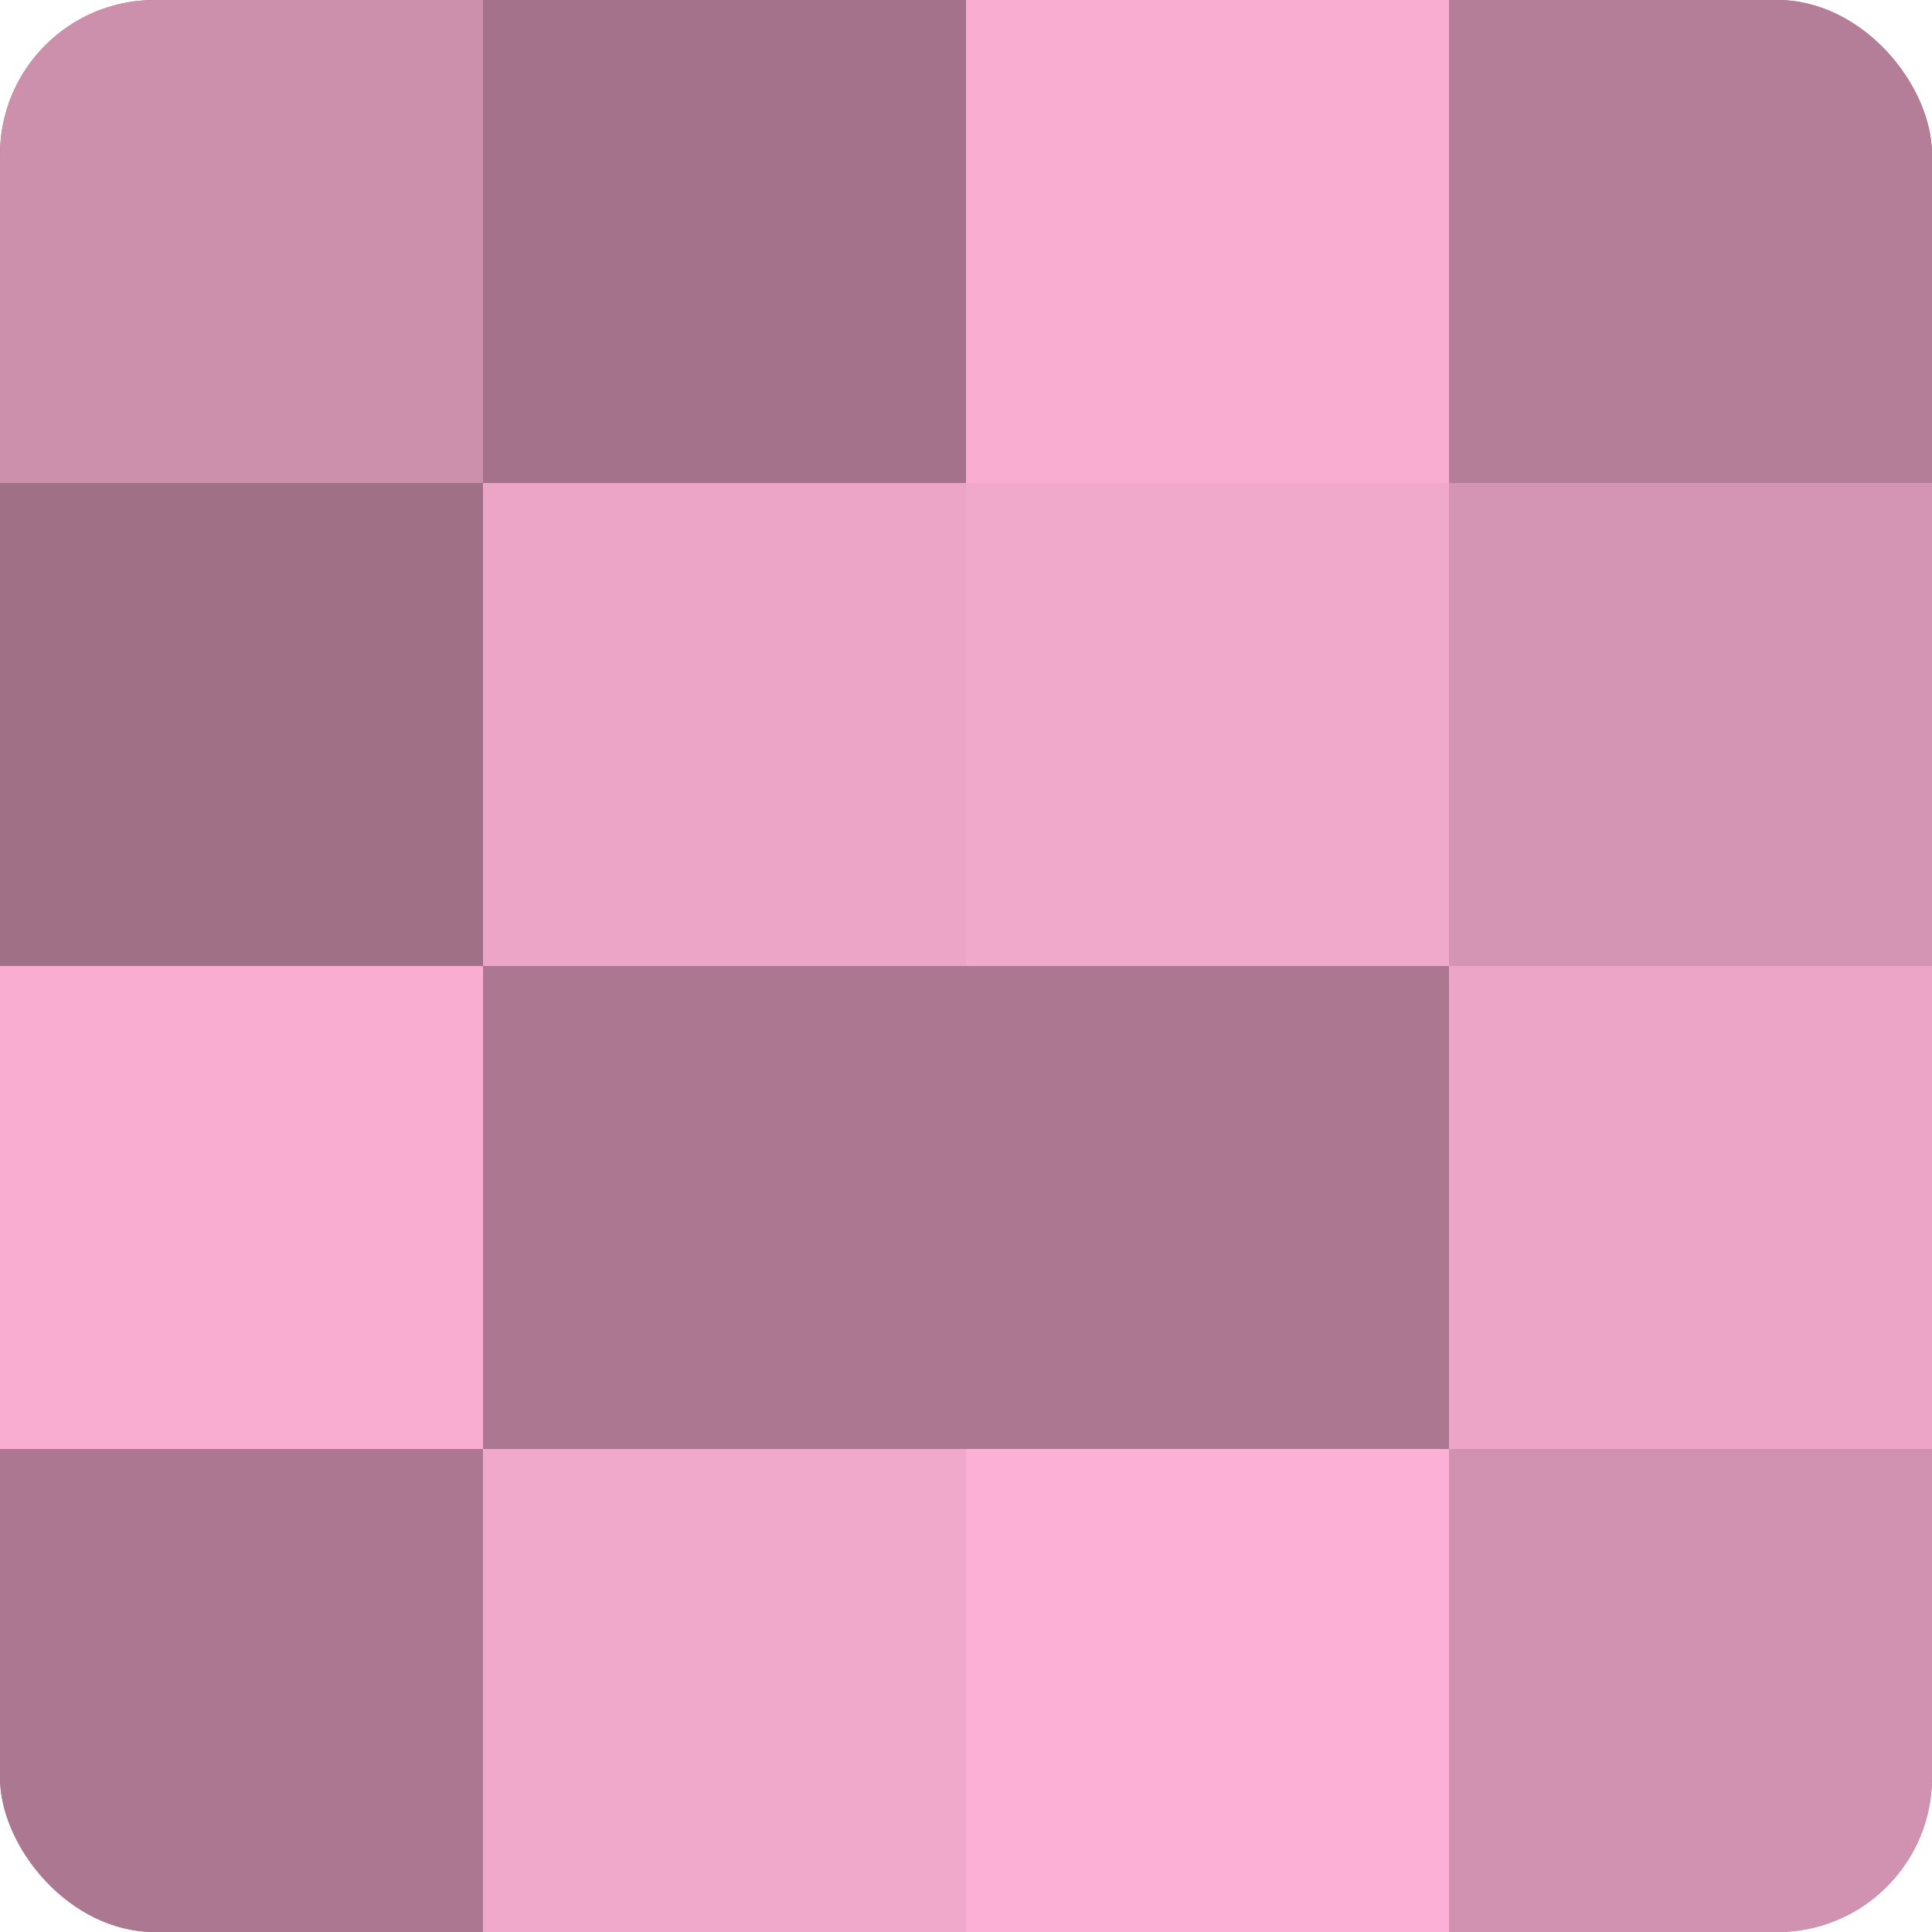
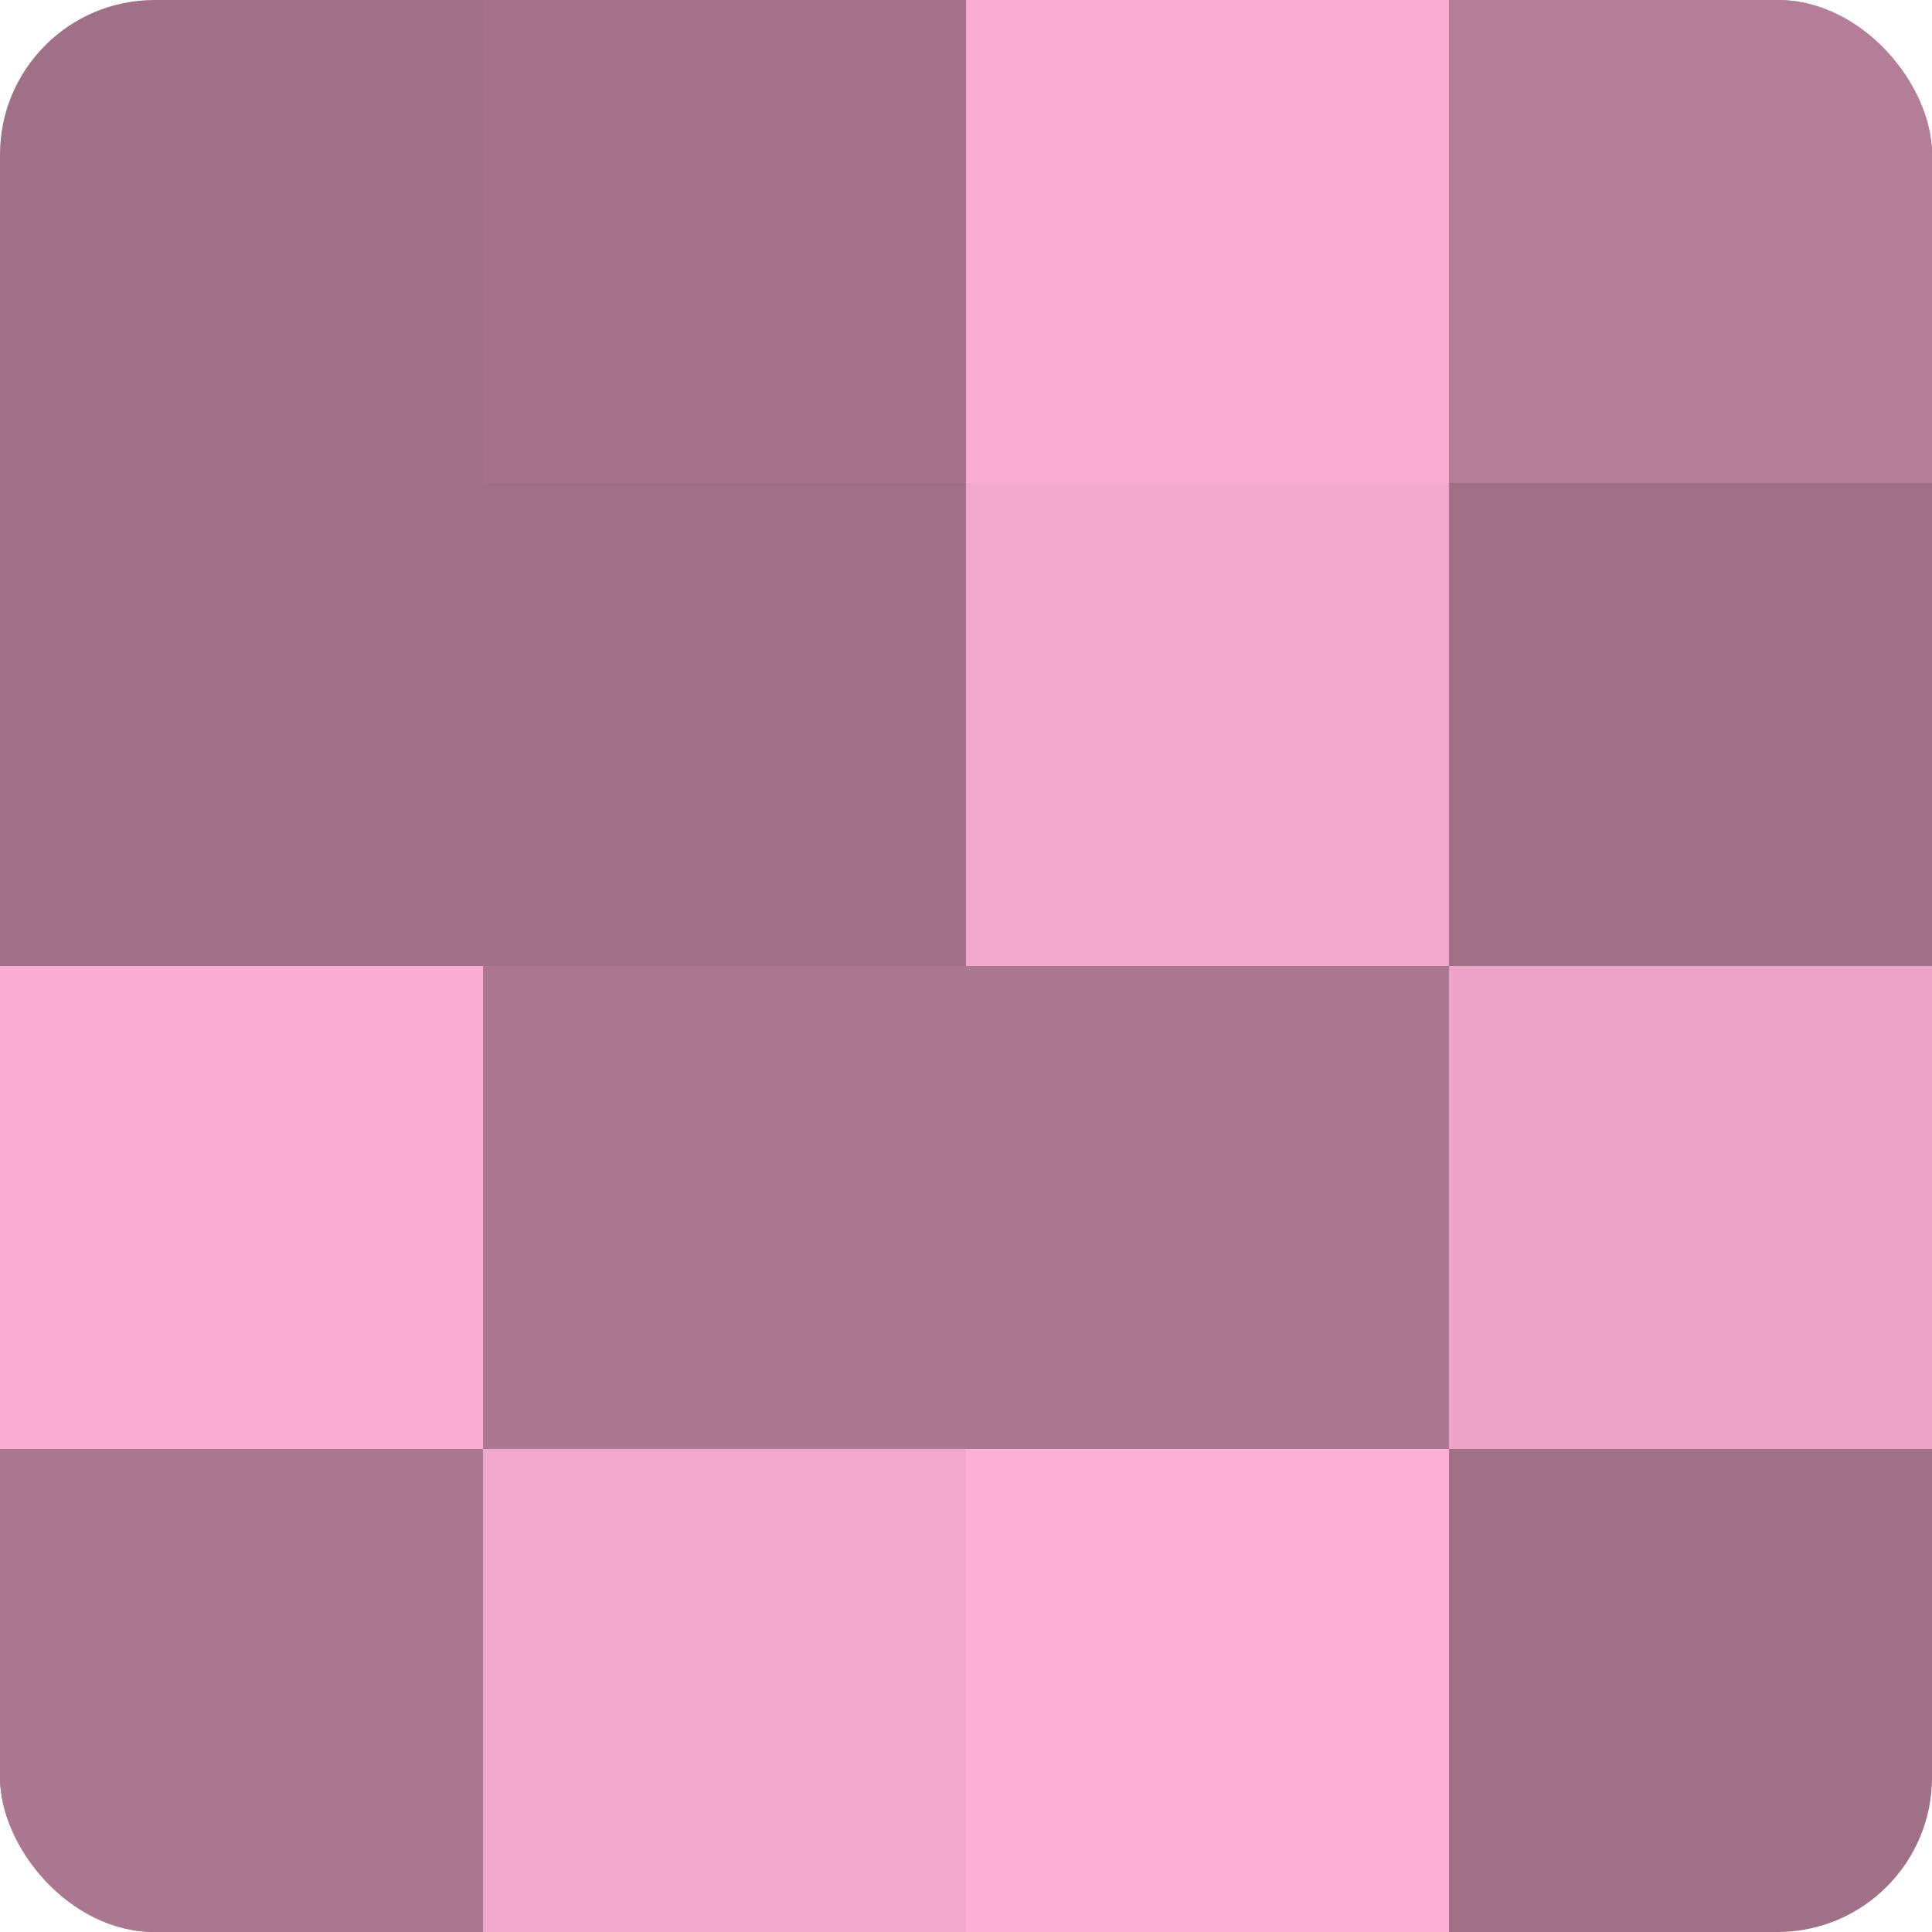
<svg xmlns="http://www.w3.org/2000/svg" width="60" height="60" viewBox="0 0 100 100" preserveAspectRatio="xMidYMid meet">
  <defs>
    <clipPath id="c" width="100" height="100">
      <rect width="100" height="100" rx="8" ry="8" />
    </clipPath>
  </defs>
  <g clip-path="url(#c)">
    <rect width="100" height="100" fill="#a07087" />
-     <rect width="25" height="25" fill="#cc8fac" />
    <rect y="25" width="25" height="25" fill="#a07087" />
    <rect y="50" width="25" height="25" fill="#f8add1" />
    <rect y="75" width="25" height="25" fill="#ac7891" />
    <rect x="25" width="25" height="25" fill="#a4738b" />
-     <rect x="25" y="25" width="25" height="25" fill="#eca5c7" />
    <rect x="25" y="50" width="25" height="25" fill="#ac7891" />
    <rect x="25" y="75" width="25" height="25" fill="#f0a8cb" />
    <rect x="50" width="25" height="25" fill="#f8add1" />
    <rect x="50" y="25" width="25" height="25" fill="#f0a8cb" />
    <rect x="50" y="50" width="25" height="25" fill="#ac7891" />
    <rect x="50" y="75" width="25" height="25" fill="#fcb0d5" />
    <rect x="75" width="25" height="25" fill="#b47e98" />
-     <rect x="75" y="25" width="25" height="25" fill="#d494b3" />
    <rect x="75" y="50" width="25" height="25" fill="#eca5c7" />
-     <rect x="75" y="75" width="25" height="25" fill="#d092b0" />
  </g>
</svg>